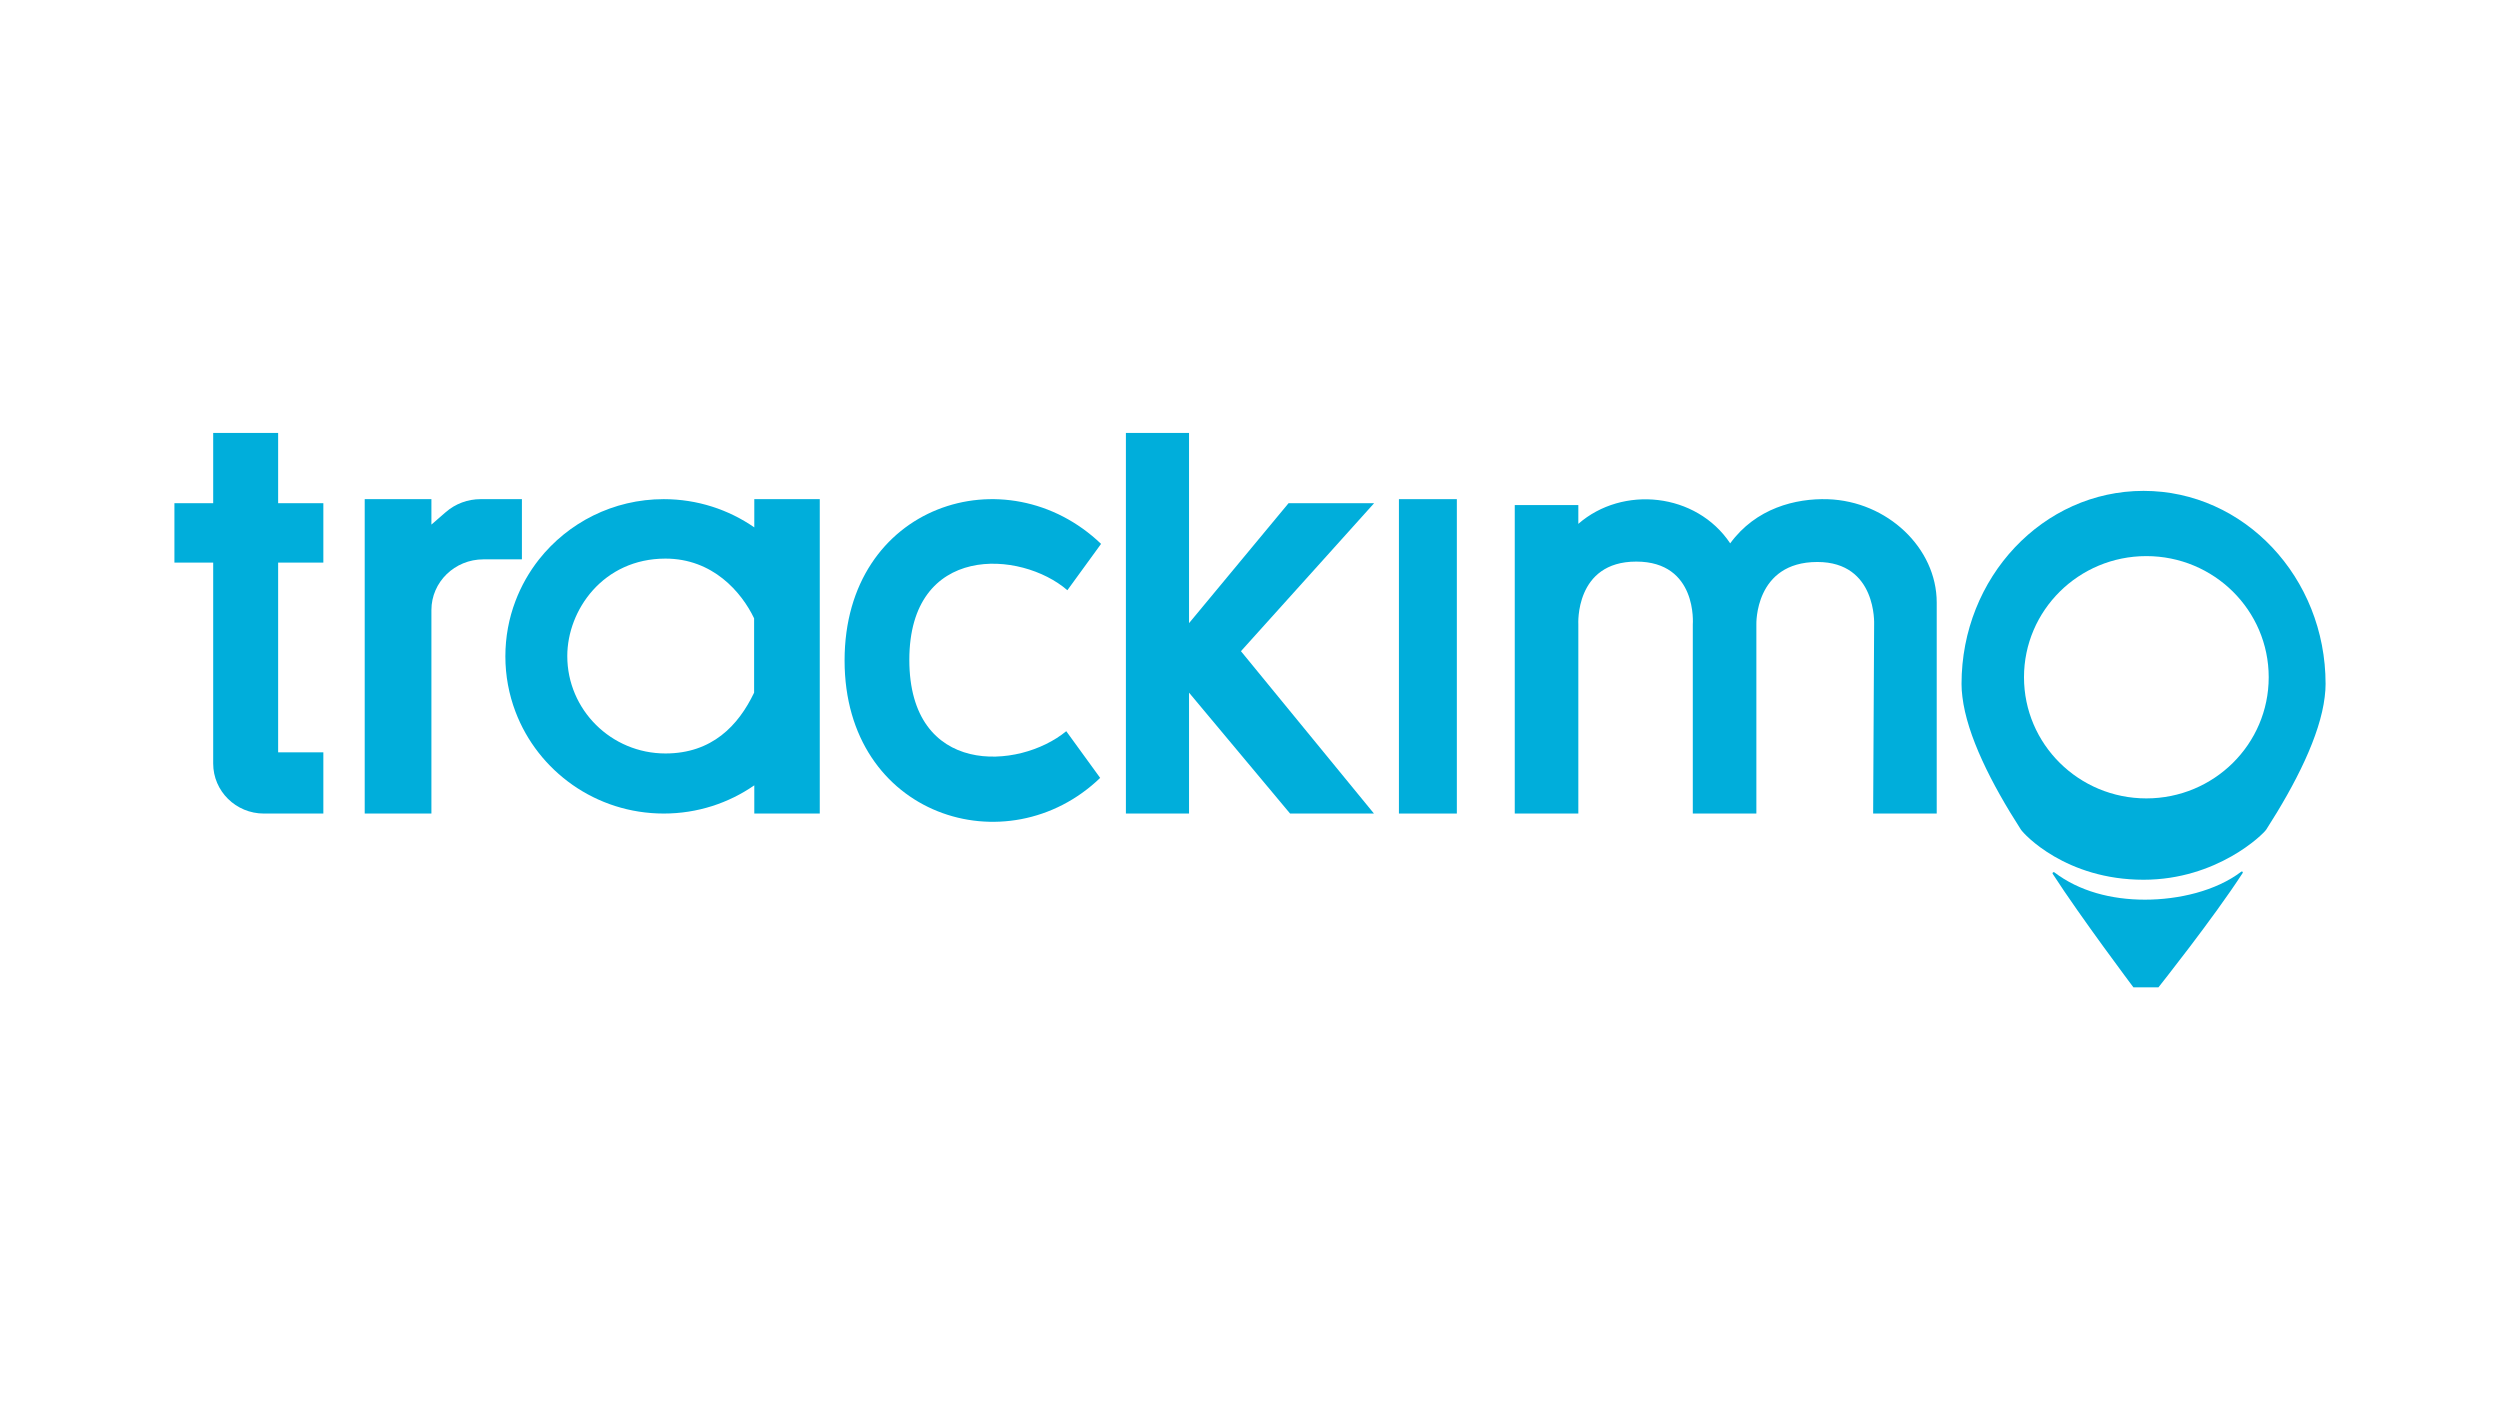
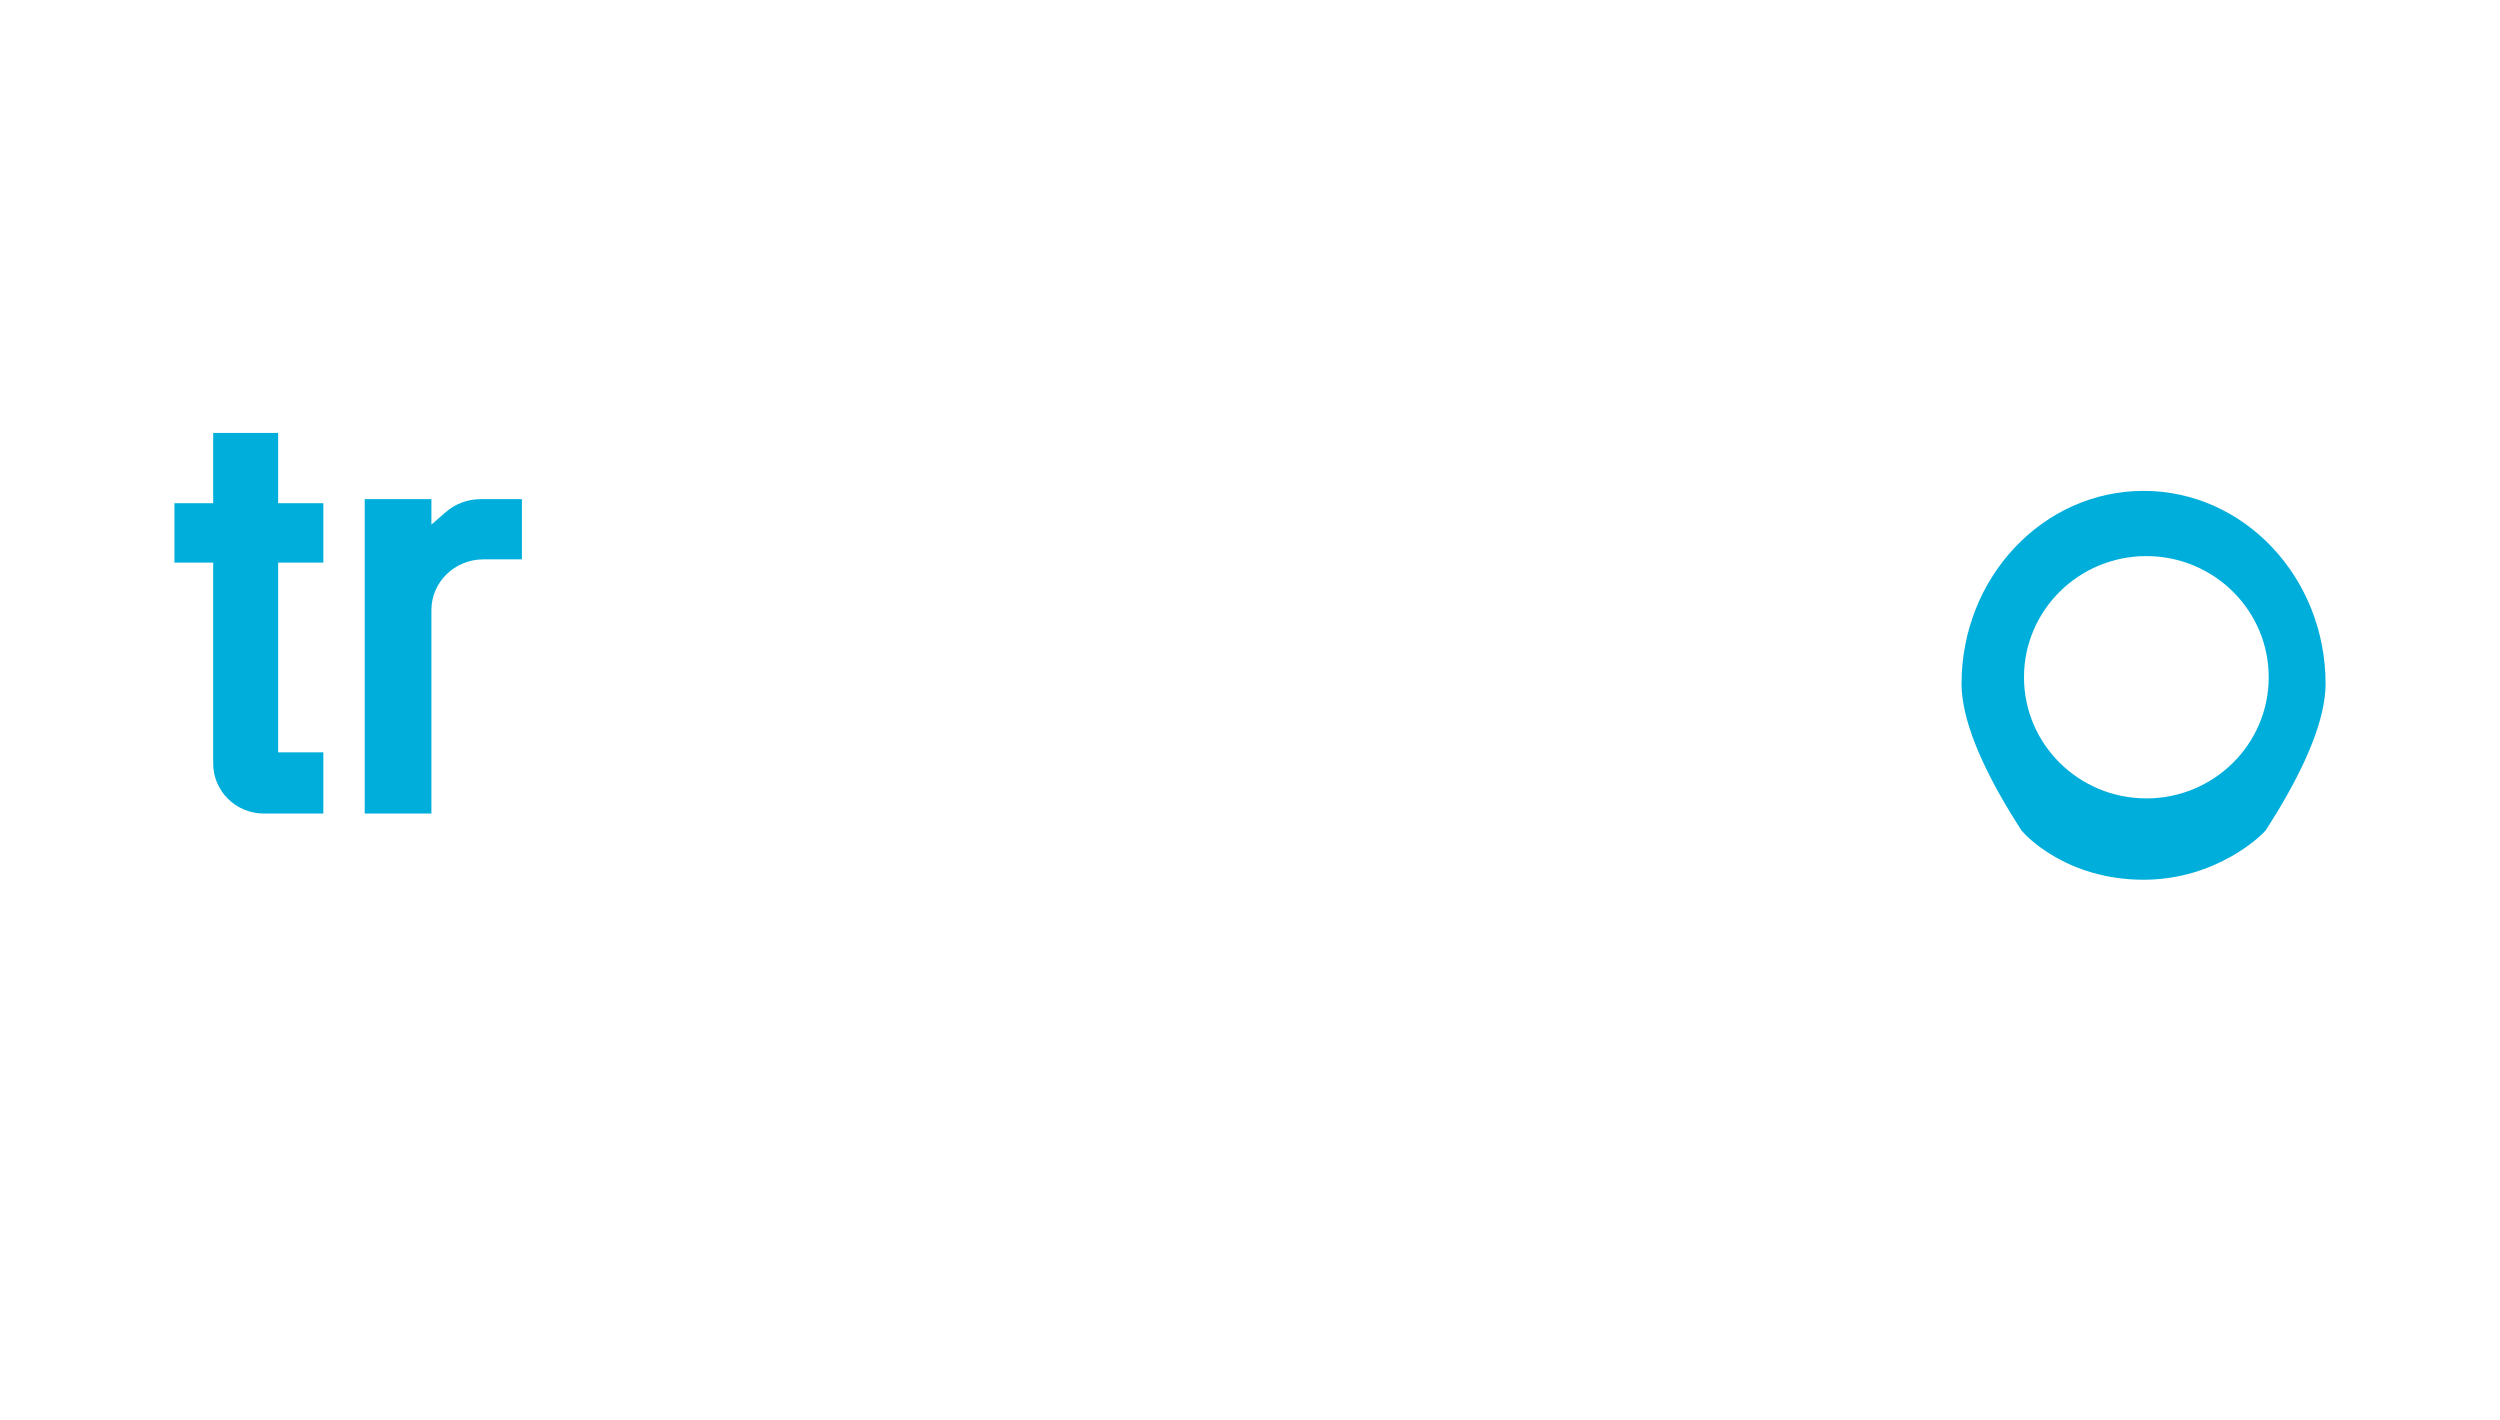
<svg xmlns="http://www.w3.org/2000/svg" width="301" height="171" viewBox="0 0 301 171" fill="none">
  <path d="M33.488 67.741V90.58H38.931V97.952H31.77C28.398 97.952 25.668 95.252 25.668 91.928V67.741H21V60.585H25.668V52.129H33.488V60.585H38.931V67.741H33.488Z" fill="#00AEDB" />
-   <path d="M149.41 78.403L165.425 97.952H155.326L144.009 84.411L143.16 83.395V97.952H135.558V52.129H143.16V75.028L144.913 72.915L149.205 67.741L155.142 60.585H165.442L159.008 67.741L149.41 78.403Z" fill="#00AEDB" />
-   <path d="M175.404 60.098H168.431V97.951H175.404V60.098Z" fill="#00AEDB" />
-   <path d="M90.817 60.098V63.496C87.726 61.358 83.968 60.098 79.916 60.098C73.824 60.098 68.399 62.932 64.903 67.345C63.714 68.851 62.752 70.544 62.06 72.369C61.273 74.44 60.846 76.684 60.846 79.027C60.846 81.369 61.278 83.614 62.06 85.68C64.77 92.851 71.747 97.951 79.916 97.951C83.968 97.951 87.726 96.695 90.817 94.553V97.951H98.7V60.098H90.817ZM90.795 83.397C88.902 87.36 85.721 90.717 80.121 90.717C73.593 90.717 68.301 85.464 68.301 78.989C68.301 73.464 72.61 67.256 80.121 67.256C85.828 67.256 89.286 71.296 90.795 74.448V83.393V83.397Z" fill="#00AEDB" />
+   <path d="M175.404 60.098H168.431H175.404V60.098Z" fill="#00AEDB" />
  <path d="M62.838 60.098V67.346H58.208C54.745 67.346 51.942 70.077 51.942 73.449V97.951H43.911V60.098H51.942V63.16L53.689 61.644C54.838 60.649 56.32 60.098 57.859 60.098H62.838Z" fill="#00AEDB" />
-   <path d="M203.813 75.177V97.951H211.467V75.177C211.467 75.177 211.231 67.663 218.813 67.663C225.999 67.663 225.645 75.177 225.645 75.177L225.527 97.951H233.181V72.544C233.181 65.968 227.22 60.343 220.077 60.106C216.193 59.98 211.404 61.188 208.316 65.419C204.238 59.312 195.363 58.412 190.031 63.073V60.808H182.377V97.951H190.031V75.177C190.031 75.177 189.584 67.616 197.002 67.616C204.42 67.616 203.813 75.177 203.813 75.177Z" fill="#00AEDB" />
-   <path d="M128.377 88.036L132.46 93.659C121.311 104.395 101.688 98.342 101.688 79.524C101.688 60.706 121.184 54.585 132.569 65.483C131.592 66.831 129.502 69.698 128.512 71.063C122.929 66.226 109.483 65.38 109.483 79.447C109.483 93.513 122.672 92.736 128.377 88.036Z" fill="#00AEDB" />
-   <path d="M270.017 105.109C266.499 110.546 259.88 118.871 259.88 118.871H256.86C256.86 118.871 250.514 110.429 247.15 105.218C247.067 105.088 247.226 104.942 247.351 105.034C250.33 107.302 254.199 108.32 258.253 108.32C262.307 108.32 266.792 107.276 269.85 104.95C269.954 104.87 270.092 104.996 270.017 105.105V105.109Z" fill="#00AEDB" />
  <path d="M258.084 59.102C245.981 59.102 236.169 69.511 236.169 82.347C236.169 82.844 236.203 83.355 236.271 83.886C236.825 88.56 239.76 94.351 243.309 99.872C243.676 100.446 248.72 105.921 258.084 105.921C266.937 105.921 272.493 100.446 272.859 99.876C276.404 94.359 279.339 88.568 279.897 83.899V83.886C279.966 83.355 280 82.844 280 82.347C280 69.511 270.188 59.102 258.084 59.102ZM258.421 96.127C250.284 96.127 243.689 89.597 243.689 81.541C243.689 73.485 250.284 66.955 258.421 66.955C266.558 66.955 273.153 73.485 273.153 81.541C273.153 89.597 266.558 96.127 258.421 96.127Z" fill="#00AEDB" />
</svg>